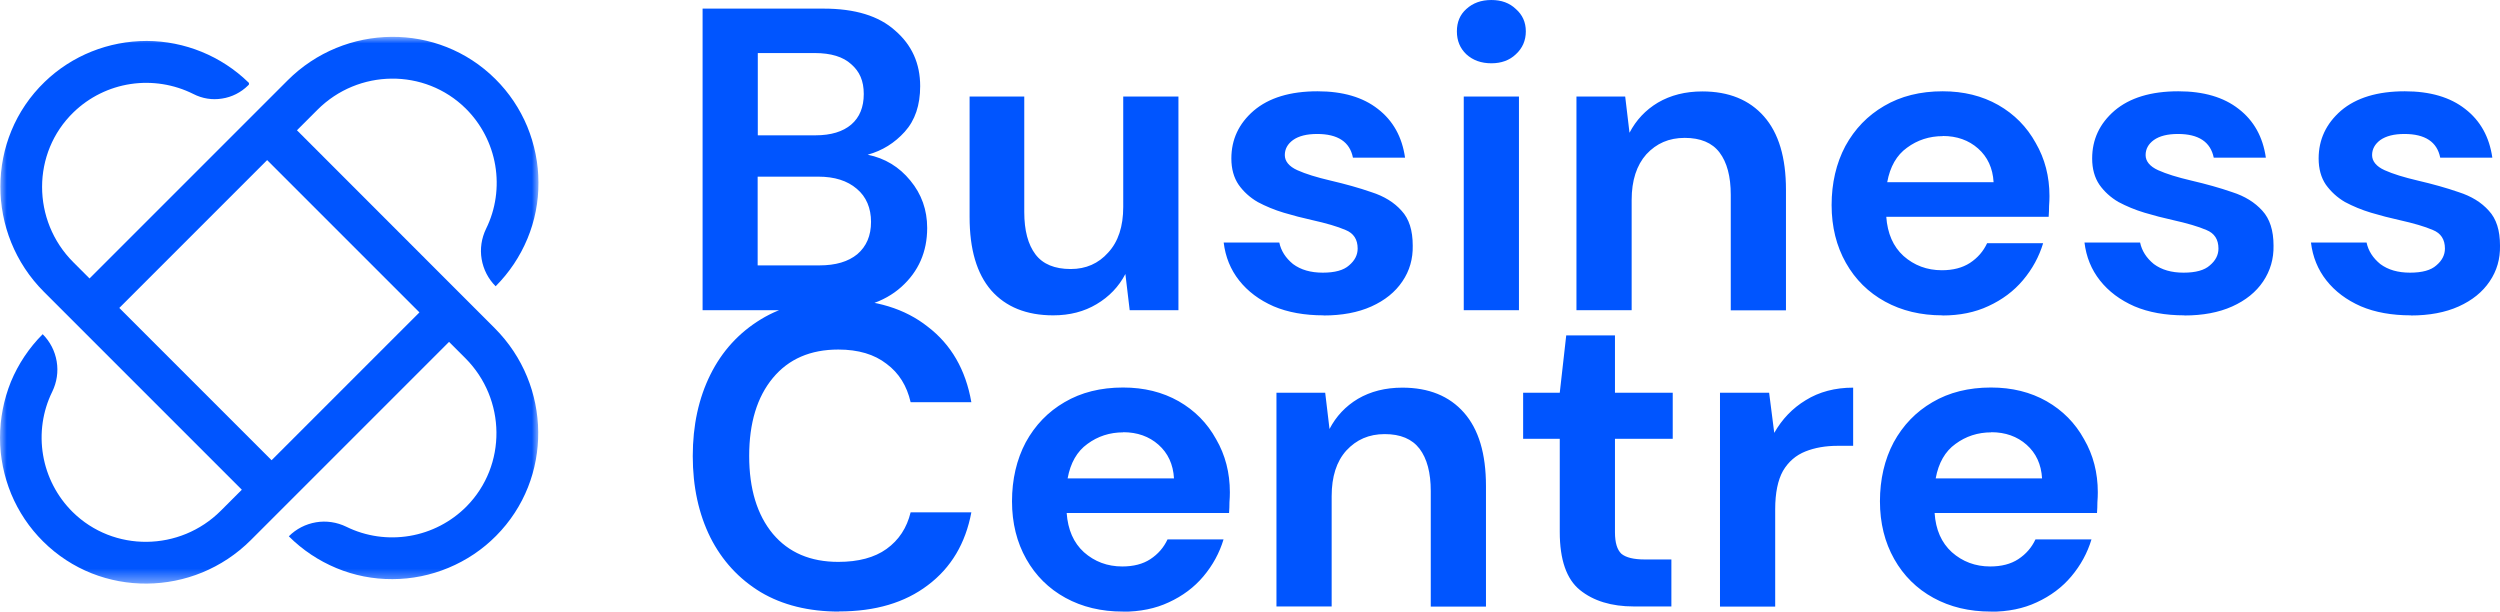
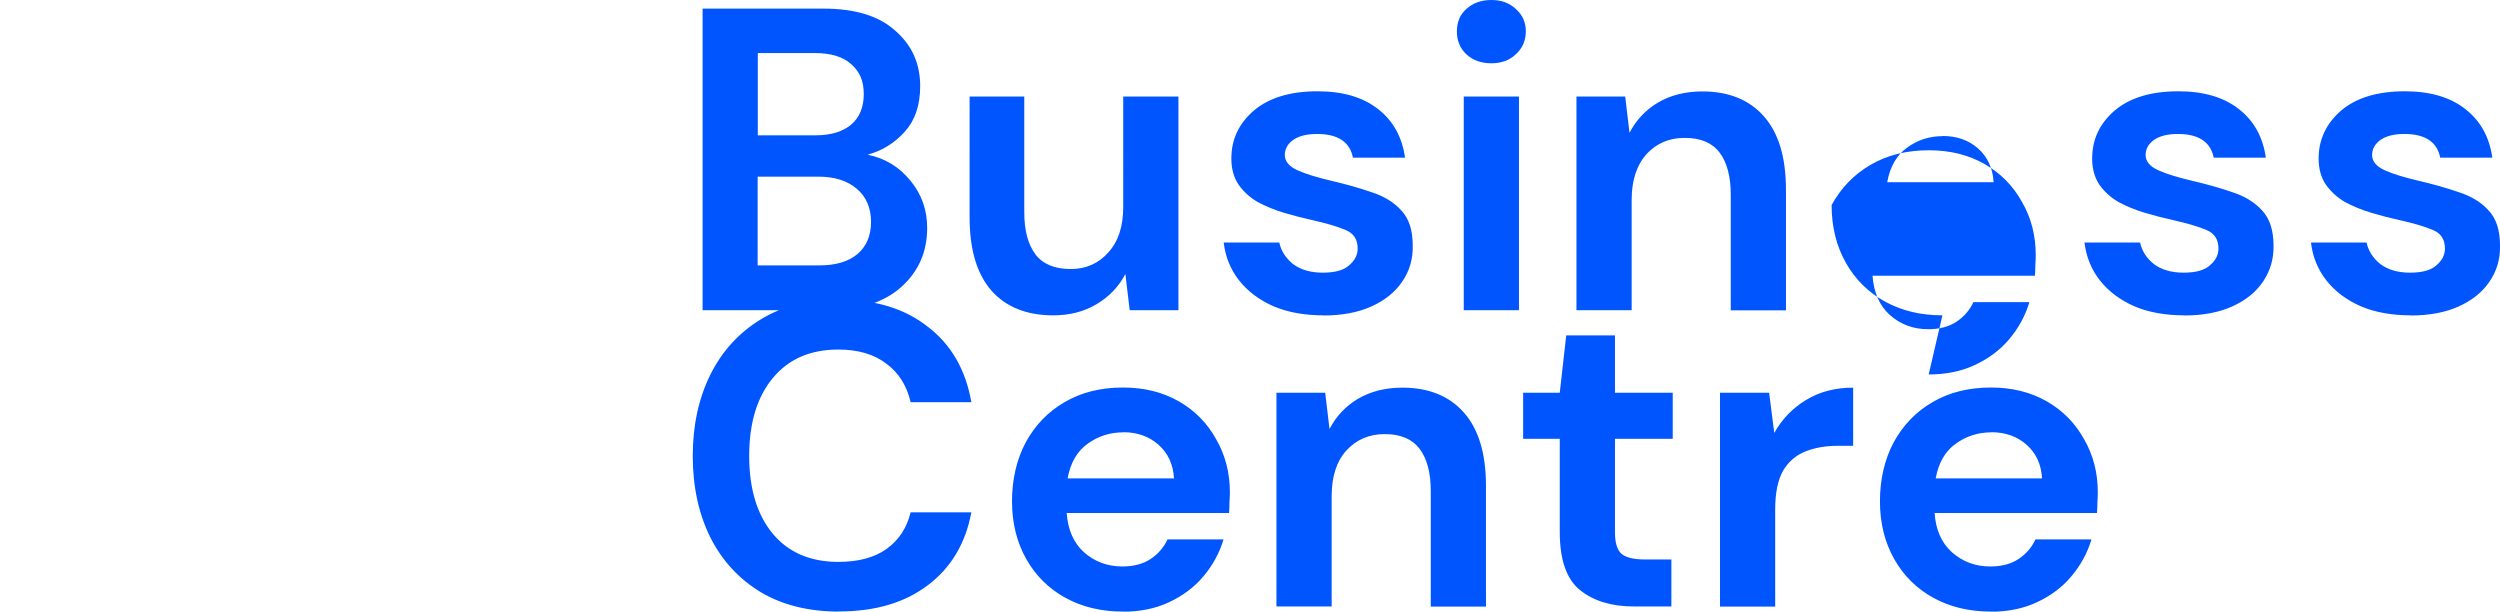
<svg xmlns="http://www.w3.org/2000/svg" viewBox="0 0 185.67 45.42">
  <defs>
    <style>.cls-1{mask:url(#mask);}.cls-2{fill:#05f;}.cls-3{fill:#fff;}</style>
    <mask id="mask" x="0" y="2.73" width="40" height="40.61" maskUnits="userSpaceOnUse">
      <g id="mask0_1241_44904">
-         <path class="cls-3" d="M40,2.73H0v40.61h40V2.73Z" />
-       </g>
+         </g>
    </mask>
  </defs>
  <g id="Layer_1-2">
    <g class="cls-1">
-       <path class="cls-2" d="M22.04,9.69l1.54-1.54c3.03-3.03,7.96-3.1,11.01-.09,1.15,1.14,1.92,2.62,2.19,4.22.27,1.6.04,3.25-.68,4.71-.34.7-.46,1.49-.33,2.25.13.77.49,1.47,1.04,2.02,1.01-1.01,1.81-2.21,2.36-3.53.55-1.32.83-2.74.82-4.17,0-1.43-.29-2.84-.83-4.16-.55-1.32-1.35-2.52-2.37-3.53-4.26-4.24-11.18-4.15-15.43.1l-14.71,14.71-1.21-1.21c-3.08-3.08-3.1-8.12.03-11.14,1.16-1.12,2.64-1.85,4.23-2.09,1.59-.24,3.22.02,4.66.74.66.34,1.4.46,2.13.34.73-.11,1.4-.45,1.93-.97l.04-.04s.02-.03.03-.04c0-.02,0-.03,0-.05s0-.03,0-.05c0-.02-.02-.03-.03-.04-2.02-1.97-4.74-3.08-7.56-3.09-2.83,0-5.55,1.08-7.58,3.04-4.39,4.23-4.37,11.28-.06,15.59l14.7,14.7-1.56,1.56c-3.03,3.03-7.96,3.1-11.01.09-1.15-1.14-1.92-2.62-2.19-4.22-.27-1.6-.04-3.25.68-4.71.34-.7.46-1.48.33-2.25-.13-.77-.49-1.47-1.04-2.02-1.01,1.01-1.81,2.21-2.36,3.53C.28,29.67,0,31.09,0,32.52c0,1.43.29,2.84.83,4.16.55,1.32,1.35,2.52,2.37,3.53,4.26,4.24,11.18,4.15,15.43-.1l14.72-14.72,1.21,1.21c3.03,3.03,3.1,7.96.09,11.01-1.14,1.15-2.62,1.92-4.22,2.19-1.6.27-3.25.04-4.71-.68-.7-.34-1.49-.46-2.25-.33-.77.13-1.47.49-2.02,1.04,1.01,1.01,2.21,1.81,3.53,2.36,1.32.55,2.74.83,4.17.82,1.43,0,2.84-.29,4.16-.84,1.32-.55,2.52-1.35,3.53-2.37,4.24-4.26,4.15-11.18-.1-15.43l-14.7-14.71ZM20.17,34.18l-11.31-11.31,10.98-10.98,11.31,11.31-10.98,10.98Z" />
-     </g>
-     <path class="cls-2" d="M52.18,23.04V.64h8.99c2.33,0,4.1.54,5.31,1.63,1.24,1.07,1.86,2.44,1.86,4.13,0,1.41-.38,2.54-1.15,3.39-.75.83-1.66,1.4-2.75,1.7,1.28.26,2.34.9,3.17,1.92.83,1,1.25,2.18,1.25,3.52,0,1.77-.64,3.23-1.92,4.38-1.28,1.15-3.09,1.73-5.44,1.73h-9.31ZM56.27,10.05h4.29c1.15,0,2.04-.27,2.66-.8.62-.53.93-1.29.93-2.27s-.31-1.67-.93-2.21c-.6-.55-1.5-.83-2.72-.83h-4.22v6.11ZM56.27,19.71h4.58c1.22,0,2.15-.28,2.82-.83.68-.58,1.02-1.38,1.02-2.4s-.35-1.87-1.06-2.46c-.7-.6-1.65-.9-2.85-.9h-4.51v6.59ZM78.22,23.42c-1.98,0-3.52-.62-4.61-1.86-1.07-1.24-1.6-3.05-1.6-5.44V7.17h4.06v8.58c0,1.37.28,2.41.83,3.14.55.73,1.43,1.09,2.62,1.09,1.13,0,2.06-.41,2.78-1.22.75-.81,1.12-1.94,1.12-3.39V7.17h4.1v15.87h-3.62l-.32-2.69c-.49.94-1.21,1.69-2.14,2.24-.92.55-1.99.83-3.23.83ZM98.3,23.42c-1.41,0-2.65-.22-3.71-.67-1.07-.47-1.92-1.11-2.56-1.92s-1.02-1.75-1.15-2.82h4.13c.13.62.47,1.15,1.02,1.6.58.43,1.31.64,2.21.64s1.55-.18,1.95-.54c.43-.36.64-.78.64-1.25,0-.68-.3-1.14-.9-1.38-.6-.26-1.43-.5-2.5-.74-.68-.15-1.38-.33-2.08-.54-.7-.21-1.35-.48-1.95-.8-.58-.34-1.05-.77-1.41-1.28-.36-.53-.54-1.18-.54-1.95,0-1.41.55-2.59,1.66-3.55,1.13-.96,2.71-1.44,4.74-1.44,1.88,0,3.37.44,4.48,1.31,1.13.87,1.8,2.08,2.02,3.62h-3.87c-.23-1.17-1.12-1.76-2.66-1.76-.77,0-1.37.15-1.79.45-.41.3-.61.67-.61,1.12s.31.84.93,1.12c.62.28,1.44.53,2.46.77,1.11.26,2.12.54,3.04.86.94.3,1.69.76,2.24,1.38.56.6.83,1.46.83,2.59.02.98-.23,1.87-.77,2.66-.53.79-1.3,1.41-2.3,1.86-1,.45-2.19.67-3.55.67ZM110.76,4.7c-.75,0-1.37-.22-1.86-.67-.47-.45-.7-1.01-.7-1.7s.23-1.24.7-1.66c.49-.45,1.11-.67,1.86-.67s1.35.22,1.82.67c.49.43.74.98.74,1.66s-.25,1.25-.74,1.7c-.47.45-1.08.67-1.82.67ZM108.71,23.04V7.17h4.1v15.87h-4.1ZM117.08,23.04V7.17h3.62l.32,2.69c.49-.94,1.19-1.69,2.11-2.24.94-.55,2.04-.83,3.3-.83,1.96,0,3.49.62,4.58,1.86,1.09,1.24,1.63,3.05,1.63,5.44v8.96h-4.1v-8.58c0-1.37-.28-2.41-.83-3.14s-1.42-1.09-2.59-1.09-2.1.41-2.85,1.22c-.72.81-1.09,1.94-1.09,3.39v8.19h-4.1ZM144.26,23.42c-1.6,0-3.02-.34-4.26-1.02-1.24-.68-2.21-1.64-2.91-2.88-.7-1.24-1.06-2.67-1.06-4.29s.34-3.1,1.02-4.38c.7-1.28,1.66-2.27,2.88-2.98,1.24-.73,2.69-1.09,4.35-1.09,1.56,0,2.93.34,4.13,1.02,1.19.68,2.12,1.62,2.78,2.82.68,1.17,1.02,2.49,1.02,3.94,0,.23-.01.48-.03.74,0,.26-.01.52-.03.8h-12.06c.09,1.24.51,2.21,1.28,2.91.79.7,1.74,1.06,2.85,1.06.83,0,1.52-.18,2.08-.54.58-.38,1-.87,1.28-1.47h4.16c-.3,1-.8,1.92-1.5,2.75-.68.81-1.54,1.45-2.56,1.92-1,.47-2.14.7-3.42.7ZM144.29,10.11c-1,0-1.89.29-2.66.86-.77.55-1.26,1.41-1.47,2.56h7.9c-.06-1.05-.45-1.88-1.15-2.5-.7-.62-1.58-.93-2.62-.93ZM162.23,23.42c-1.41,0-2.65-.22-3.71-.67-1.07-.47-1.92-1.11-2.56-1.92s-1.02-1.75-1.15-2.82h4.13c.13.62.47,1.15,1.02,1.6.58.43,1.31.64,2.21.64s1.55-.18,1.95-.54c.43-.36.64-.78.64-1.25,0-.68-.3-1.14-.9-1.38-.6-.26-1.43-.5-2.5-.74-.68-.15-1.38-.33-2.08-.54-.7-.21-1.35-.48-1.95-.8-.58-.34-1.05-.77-1.41-1.28-.36-.53-.54-1.18-.54-1.95,0-1.41.55-2.59,1.66-3.55,1.13-.96,2.71-1.44,4.74-1.44,1.88,0,3.37.44,4.48,1.31,1.13.87,1.8,2.08,2.02,3.62h-3.87c-.24-1.17-1.12-1.76-2.66-1.76-.77,0-1.37.15-1.79.45-.41.3-.61.67-.61,1.12s.31.84.93,1.12c.62.28,1.44.53,2.46.77,1.11.26,2.12.54,3.04.86.94.3,1.68.76,2.24,1.38.55.6.83,1.46.83,2.59.02.98-.24,1.87-.77,2.66-.53.79-1.3,1.41-2.3,1.86-1,.45-2.19.67-3.55.67ZM179.05,23.42c-1.41,0-2.65-.22-3.71-.67-1.07-.47-1.92-1.11-2.56-1.92s-1.02-1.75-1.15-2.82h4.13c.13.62.47,1.15,1.02,1.6.58.43,1.31.64,2.21.64s1.55-.18,1.95-.54c.43-.36.64-.78.64-1.25,0-.68-.3-1.14-.9-1.38-.6-.26-1.43-.5-2.5-.74-.68-.15-1.38-.33-2.08-.54-.7-.21-1.35-.48-1.95-.8-.58-.34-1.04-.77-1.41-1.28-.36-.53-.54-1.18-.54-1.95,0-1.41.56-2.59,1.66-3.55,1.13-.96,2.71-1.44,4.74-1.44,1.88,0,3.37.44,4.48,1.31,1.13.87,1.8,2.08,2.02,3.62h-3.87c-.23-1.17-1.12-1.76-2.66-1.76-.77,0-1.36.15-1.79.45-.4.3-.61.67-.61,1.12s.31.84.93,1.12c.62.28,1.44.53,2.46.77,1.11.26,2.12.54,3.04.86.94.3,1.69.76,2.24,1.38.56.6.83,1.46.83,2.59.02.98-.23,1.87-.77,2.66-.53.79-1.3,1.41-2.3,1.86-1,.45-2.19.67-3.55.67ZM62.32,45.42c-2.26,0-4.2-.48-5.82-1.44-1.62-.98-2.87-2.34-3.74-4.06-.87-1.75-1.31-3.77-1.31-6.05s.44-4.3,1.31-6.05c.87-1.75,2.12-3.11,3.74-4.1s3.56-1.47,5.82-1.47c2.69,0,4.89.67,6.59,2.02,1.73,1.32,2.81,3.19,3.23,5.6h-4.51c-.28-1.22-.87-2.17-1.79-2.85-.9-.7-2.09-1.06-3.58-1.06-2.07,0-3.69.7-4.86,2.11-1.17,1.41-1.76,3.34-1.76,5.79s.59,4.38,1.76,5.79c1.17,1.39,2.79,2.08,4.86,2.08,1.49,0,2.69-.32,3.58-.96.92-.66,1.51-1.57,1.79-2.72h4.51c-.43,2.3-1.5,4.11-3.23,5.41-1.71,1.3-3.9,1.95-6.59,1.95ZM83.39,45.42c-1.6,0-3.02-.34-4.26-1.02-1.24-.68-2.21-1.64-2.91-2.88-.7-1.24-1.06-2.67-1.06-4.29s.34-3.1,1.02-4.38c.7-1.28,1.66-2.27,2.88-2.98,1.24-.73,2.69-1.09,4.35-1.09,1.56,0,2.93.34,4.13,1.02,1.19.68,2.12,1.62,2.78,2.82.68,1.17,1.02,2.49,1.02,3.94,0,.23-.01.48-.03.74,0,.26-.01.52-.03.8h-12.06c.09,1.24.51,2.21,1.28,2.91.79.7,1.74,1.06,2.85,1.06.83,0,1.53-.18,2.08-.54.58-.38,1-.87,1.28-1.47h4.16c-.3,1-.8,1.92-1.5,2.75-.68.81-1.54,1.45-2.56,1.92-1,.47-2.14.7-3.42.7ZM83.42,32.11c-1,0-1.89.29-2.66.86-.77.55-1.26,1.41-1.47,2.56h7.9c-.06-1.05-.45-1.88-1.15-2.5-.7-.62-1.58-.93-2.62-.93ZM94.8,45.04v-15.87h3.62l.32,2.69c.49-.94,1.19-1.69,2.11-2.24.94-.55,2.04-.83,3.3-.83,1.96,0,3.49.62,4.58,1.86,1.09,1.24,1.63,3.05,1.63,5.44v8.96h-4.1v-8.58c0-1.37-.28-2.41-.83-3.14-.56-.73-1.42-1.09-2.59-1.09s-2.1.41-2.85,1.22c-.73.81-1.09,1.94-1.09,3.39v8.19h-4.1ZM121.34,45.04c-1.66,0-3-.41-4-1.22-1-.81-1.5-2.25-1.5-4.32v-6.91h-2.72v-3.42h2.72l.48-4.26h3.62v4.26h4.29v3.42h-4.29v6.94c0,.77.16,1.3.48,1.6.34.28.92.42,1.73.42h1.98v3.49h-2.78ZM127.74,45.04v-15.87h3.65l.38,2.98c.58-1.02,1.35-1.83,2.34-2.43,1-.62,2.18-.93,3.52-.93v4.32h-1.15c-.9,0-1.7.14-2.4.42-.7.28-1.26.76-1.66,1.44-.38.68-.58,1.63-.58,2.85v7.23h-4.1ZM147.85,45.42c-1.6,0-3.02-.34-4.26-1.02-1.24-.68-2.21-1.64-2.91-2.88-.7-1.24-1.06-2.67-1.06-4.29s.34-3.1,1.02-4.38c.7-1.28,1.66-2.27,2.88-2.98,1.24-.73,2.69-1.09,4.35-1.09,1.56,0,2.93.34,4.13,1.02,1.19.68,2.12,1.62,2.78,2.82.68,1.17,1.02,2.49,1.02,3.94,0,.23-.01.48-.03.74,0,.26-.01.52-.03.8h-12.06c.08,1.24.51,2.21,1.28,2.91.79.7,1.74,1.06,2.85,1.06.83,0,1.53-.18,2.08-.54.58-.38,1-.87,1.28-1.47h4.16c-.3,1-.8,1.92-1.5,2.75-.68.81-1.54,1.45-2.56,1.92-1,.47-2.14.7-3.42.7ZM147.89,32.11c-1,0-1.89.29-2.66.86-.77.55-1.26,1.41-1.47,2.56h7.9c-.06-1.05-.45-1.88-1.15-2.5s-1.58-.93-2.62-.93Z" />
+       </g>
+     <path class="cls-2" d="M52.18,23.04V.64h8.99c2.33,0,4.1.54,5.31,1.63,1.24,1.07,1.86,2.44,1.86,4.13,0,1.41-.38,2.54-1.15,3.39-.75.83-1.66,1.4-2.75,1.7,1.28.26,2.34.9,3.17,1.92.83,1,1.25,2.18,1.25,3.52,0,1.77-.64,3.23-1.92,4.38-1.28,1.15-3.09,1.73-5.44,1.73h-9.31ZM56.27,10.05h4.29c1.15,0,2.04-.27,2.66-.8.62-.53.93-1.29.93-2.27s-.31-1.67-.93-2.21c-.6-.55-1.5-.83-2.72-.83h-4.22v6.11ZM56.27,19.71h4.58c1.22,0,2.15-.28,2.82-.83.68-.58,1.02-1.38,1.02-2.4s-.35-1.87-1.06-2.46c-.7-.6-1.65-.9-2.85-.9h-4.51v6.59ZM78.22,23.42c-1.98,0-3.52-.62-4.61-1.86-1.07-1.24-1.6-3.05-1.6-5.44V7.17h4.06v8.58c0,1.37.28,2.41.83,3.14.55.73,1.43,1.09,2.62,1.09,1.13,0,2.06-.41,2.78-1.22.75-.81,1.12-1.94,1.12-3.39V7.17h4.1v15.87h-3.62l-.32-2.69c-.49.94-1.21,1.69-2.14,2.24-.92.55-1.99.83-3.23.83ZM98.3,23.42c-1.41,0-2.65-.22-3.71-.67-1.07-.47-1.92-1.11-2.56-1.92s-1.02-1.75-1.15-2.82h4.13c.13.62.47,1.15,1.02,1.6.58.43,1.31.64,2.21.64s1.55-.18,1.95-.54c.43-.36.64-.78.64-1.25,0-.68-.3-1.14-.9-1.38-.6-.26-1.43-.5-2.5-.74-.68-.15-1.38-.33-2.08-.54-.7-.21-1.35-.48-1.95-.8-.58-.34-1.05-.77-1.41-1.28-.36-.53-.54-1.18-.54-1.95,0-1.41.55-2.59,1.66-3.55,1.13-.96,2.71-1.44,4.74-1.44,1.88,0,3.37.44,4.48,1.31,1.13.87,1.8,2.08,2.02,3.62h-3.87c-.23-1.17-1.12-1.76-2.66-1.76-.77,0-1.37.15-1.79.45-.41.3-.61.67-.61,1.12s.31.84.93,1.12c.62.28,1.44.53,2.46.77,1.11.26,2.12.54,3.04.86.94.3,1.69.76,2.24,1.38.56.6.83,1.46.83,2.59.02.98-.23,1.87-.77,2.66-.53.79-1.3,1.41-2.3,1.86-1,.45-2.19.67-3.55.67ZM110.76,4.7c-.75,0-1.37-.22-1.86-.67-.47-.45-.7-1.01-.7-1.7s.23-1.24.7-1.66c.49-.45,1.11-.67,1.86-.67s1.35.22,1.82.67c.49.43.74.98.74,1.66s-.25,1.25-.74,1.7c-.47.45-1.08.67-1.82.67ZM108.71,23.04V7.17h4.1v15.87h-4.1ZM117.08,23.04V7.17h3.62l.32,2.69c.49-.94,1.19-1.69,2.11-2.24.94-.55,2.04-.83,3.3-.83,1.96,0,3.49.62,4.58,1.86,1.09,1.24,1.63,3.05,1.63,5.44v8.96h-4.1v-8.58c0-1.37-.28-2.41-.83-3.14s-1.42-1.09-2.59-1.09-2.1.41-2.85,1.22c-.72.81-1.09,1.94-1.09,3.39v8.19h-4.1ZM144.26,23.42c-1.6,0-3.02-.34-4.26-1.02-1.24-.68-2.21-1.64-2.91-2.88-.7-1.24-1.06-2.67-1.06-4.29c.7-1.28,1.66-2.27,2.88-2.98,1.24-.73,2.69-1.09,4.35-1.09,1.56,0,2.93.34,4.13,1.02,1.19.68,2.12,1.62,2.78,2.82.68,1.17,1.02,2.49,1.02,3.94,0,.23-.01.48-.03.74,0,.26-.01.52-.03.8h-12.06c.09,1.24.51,2.21,1.28,2.91.79.7,1.74,1.06,2.85,1.06.83,0,1.52-.18,2.08-.54.58-.38,1-.87,1.28-1.47h4.16c-.3,1-.8,1.92-1.5,2.75-.68.81-1.54,1.45-2.56,1.92-1,.47-2.14.7-3.42.7ZM144.29,10.11c-1,0-1.89.29-2.66.86-.77.55-1.26,1.41-1.47,2.56h7.9c-.06-1.05-.45-1.88-1.15-2.5-.7-.62-1.58-.93-2.62-.93ZM162.23,23.42c-1.41,0-2.65-.22-3.71-.67-1.07-.47-1.92-1.11-2.56-1.92s-1.02-1.75-1.15-2.82h4.13c.13.62.47,1.15,1.02,1.6.58.43,1.31.64,2.21.64s1.55-.18,1.95-.54c.43-.36.64-.78.64-1.25,0-.68-.3-1.14-.9-1.38-.6-.26-1.43-.5-2.5-.74-.68-.15-1.38-.33-2.08-.54-.7-.21-1.35-.48-1.95-.8-.58-.34-1.05-.77-1.41-1.28-.36-.53-.54-1.18-.54-1.95,0-1.41.55-2.59,1.66-3.55,1.13-.96,2.71-1.44,4.74-1.44,1.88,0,3.37.44,4.48,1.31,1.13.87,1.8,2.08,2.02,3.62h-3.87c-.24-1.17-1.12-1.76-2.66-1.76-.77,0-1.37.15-1.79.45-.41.3-.61.67-.61,1.12s.31.84.93,1.12c.62.28,1.44.53,2.46.77,1.11.26,2.12.54,3.04.86.94.3,1.68.76,2.24,1.38.55.6.83,1.46.83,2.59.02.98-.24,1.87-.77,2.66-.53.79-1.3,1.41-2.3,1.86-1,.45-2.19.67-3.55.67ZM179.05,23.42c-1.41,0-2.65-.22-3.71-.67-1.07-.47-1.92-1.11-2.56-1.92s-1.02-1.75-1.15-2.82h4.13c.13.62.47,1.15,1.02,1.6.58.43,1.31.64,2.21.64s1.55-.18,1.95-.54c.43-.36.64-.78.64-1.25,0-.68-.3-1.14-.9-1.38-.6-.26-1.43-.5-2.5-.74-.68-.15-1.38-.33-2.08-.54-.7-.21-1.35-.48-1.95-.8-.58-.34-1.04-.77-1.41-1.28-.36-.53-.54-1.18-.54-1.95,0-1.41.56-2.59,1.66-3.55,1.13-.96,2.71-1.44,4.74-1.44,1.88,0,3.37.44,4.48,1.31,1.13.87,1.8,2.08,2.02,3.62h-3.87c-.23-1.17-1.12-1.76-2.66-1.76-.77,0-1.36.15-1.79.45-.4.3-.61.67-.61,1.12s.31.84.93,1.12c.62.28,1.44.53,2.46.77,1.11.26,2.12.54,3.04.86.94.3,1.69.76,2.24,1.38.56.6.83,1.46.83,2.59.02.98-.23,1.87-.77,2.66-.53.79-1.3,1.41-2.3,1.86-1,.45-2.19.67-3.55.67ZM62.32,45.42c-2.26,0-4.2-.48-5.82-1.44-1.62-.98-2.87-2.34-3.74-4.06-.87-1.75-1.31-3.77-1.31-6.05s.44-4.3,1.31-6.05c.87-1.75,2.12-3.11,3.74-4.1s3.56-1.47,5.82-1.47c2.69,0,4.89.67,6.59,2.02,1.73,1.32,2.81,3.19,3.23,5.6h-4.51c-.28-1.22-.87-2.17-1.79-2.85-.9-.7-2.09-1.06-3.58-1.06-2.07,0-3.69.7-4.86,2.11-1.17,1.41-1.76,3.34-1.76,5.79s.59,4.38,1.76,5.79c1.17,1.39,2.79,2.08,4.86,2.08,1.49,0,2.69-.32,3.58-.96.92-.66,1.51-1.57,1.79-2.72h4.51c-.43,2.3-1.5,4.11-3.23,5.41-1.71,1.3-3.9,1.95-6.59,1.95ZM83.39,45.42c-1.6,0-3.02-.34-4.26-1.02-1.24-.68-2.21-1.64-2.91-2.88-.7-1.24-1.06-2.67-1.06-4.29s.34-3.1,1.02-4.38c.7-1.28,1.66-2.27,2.88-2.98,1.24-.73,2.69-1.09,4.35-1.09,1.56,0,2.93.34,4.13,1.02,1.19.68,2.12,1.62,2.78,2.82.68,1.17,1.02,2.49,1.02,3.94,0,.23-.01.48-.03.74,0,.26-.01.52-.03.8h-12.06c.09,1.24.51,2.21,1.28,2.91.79.7,1.74,1.06,2.85,1.06.83,0,1.53-.18,2.08-.54.58-.38,1-.87,1.28-1.47h4.16c-.3,1-.8,1.92-1.5,2.75-.68.81-1.54,1.45-2.56,1.92-1,.47-2.14.7-3.42.7ZM83.42,32.11c-1,0-1.89.29-2.66.86-.77.55-1.26,1.41-1.47,2.56h7.9c-.06-1.05-.45-1.88-1.15-2.5-.7-.62-1.58-.93-2.62-.93ZM94.8,45.04v-15.87h3.62l.32,2.69c.49-.94,1.19-1.69,2.11-2.24.94-.55,2.04-.83,3.3-.83,1.96,0,3.49.62,4.58,1.86,1.09,1.24,1.63,3.05,1.63,5.44v8.96h-4.1v-8.58c0-1.37-.28-2.41-.83-3.14-.56-.73-1.42-1.09-2.59-1.09s-2.1.41-2.85,1.22c-.73.81-1.09,1.94-1.09,3.39v8.19h-4.1ZM121.34,45.04c-1.66,0-3-.41-4-1.22-1-.81-1.5-2.25-1.5-4.32v-6.91h-2.72v-3.42h2.72l.48-4.26h3.62v4.26h4.29v3.42h-4.29v6.94c0,.77.16,1.3.48,1.6.34.28.92.42,1.73.42h1.98v3.49h-2.78ZM127.74,45.04v-15.87h3.65l.38,2.98c.58-1.02,1.35-1.83,2.34-2.43,1-.62,2.18-.93,3.52-.93v4.32h-1.15c-.9,0-1.7.14-2.4.42-.7.28-1.26.76-1.66,1.44-.38.68-.58,1.63-.58,2.85v7.23h-4.1ZM147.85,45.42c-1.6,0-3.02-.34-4.26-1.02-1.24-.68-2.21-1.64-2.91-2.88-.7-1.24-1.06-2.67-1.06-4.29s.34-3.1,1.02-4.38c.7-1.28,1.66-2.27,2.88-2.98,1.24-.73,2.69-1.09,4.35-1.09,1.56,0,2.93.34,4.13,1.02,1.19.68,2.12,1.62,2.78,2.82.68,1.17,1.02,2.49,1.02,3.94,0,.23-.01.48-.03.74,0,.26-.01.52-.03.8h-12.06c.08,1.24.51,2.21,1.28,2.91.79.7,1.74,1.06,2.85,1.06.83,0,1.53-.18,2.08-.54.58-.38,1-.87,1.28-1.47h4.16c-.3,1-.8,1.92-1.5,2.75-.68.81-1.54,1.45-2.56,1.92-1,.47-2.14.7-3.42.7ZM147.89,32.11c-1,0-1.89.29-2.66.86-.77.55-1.26,1.41-1.47,2.56h7.9c-.06-1.05-.45-1.88-1.15-2.5s-1.58-.93-2.62-.93Z" />
  </g>
</svg>